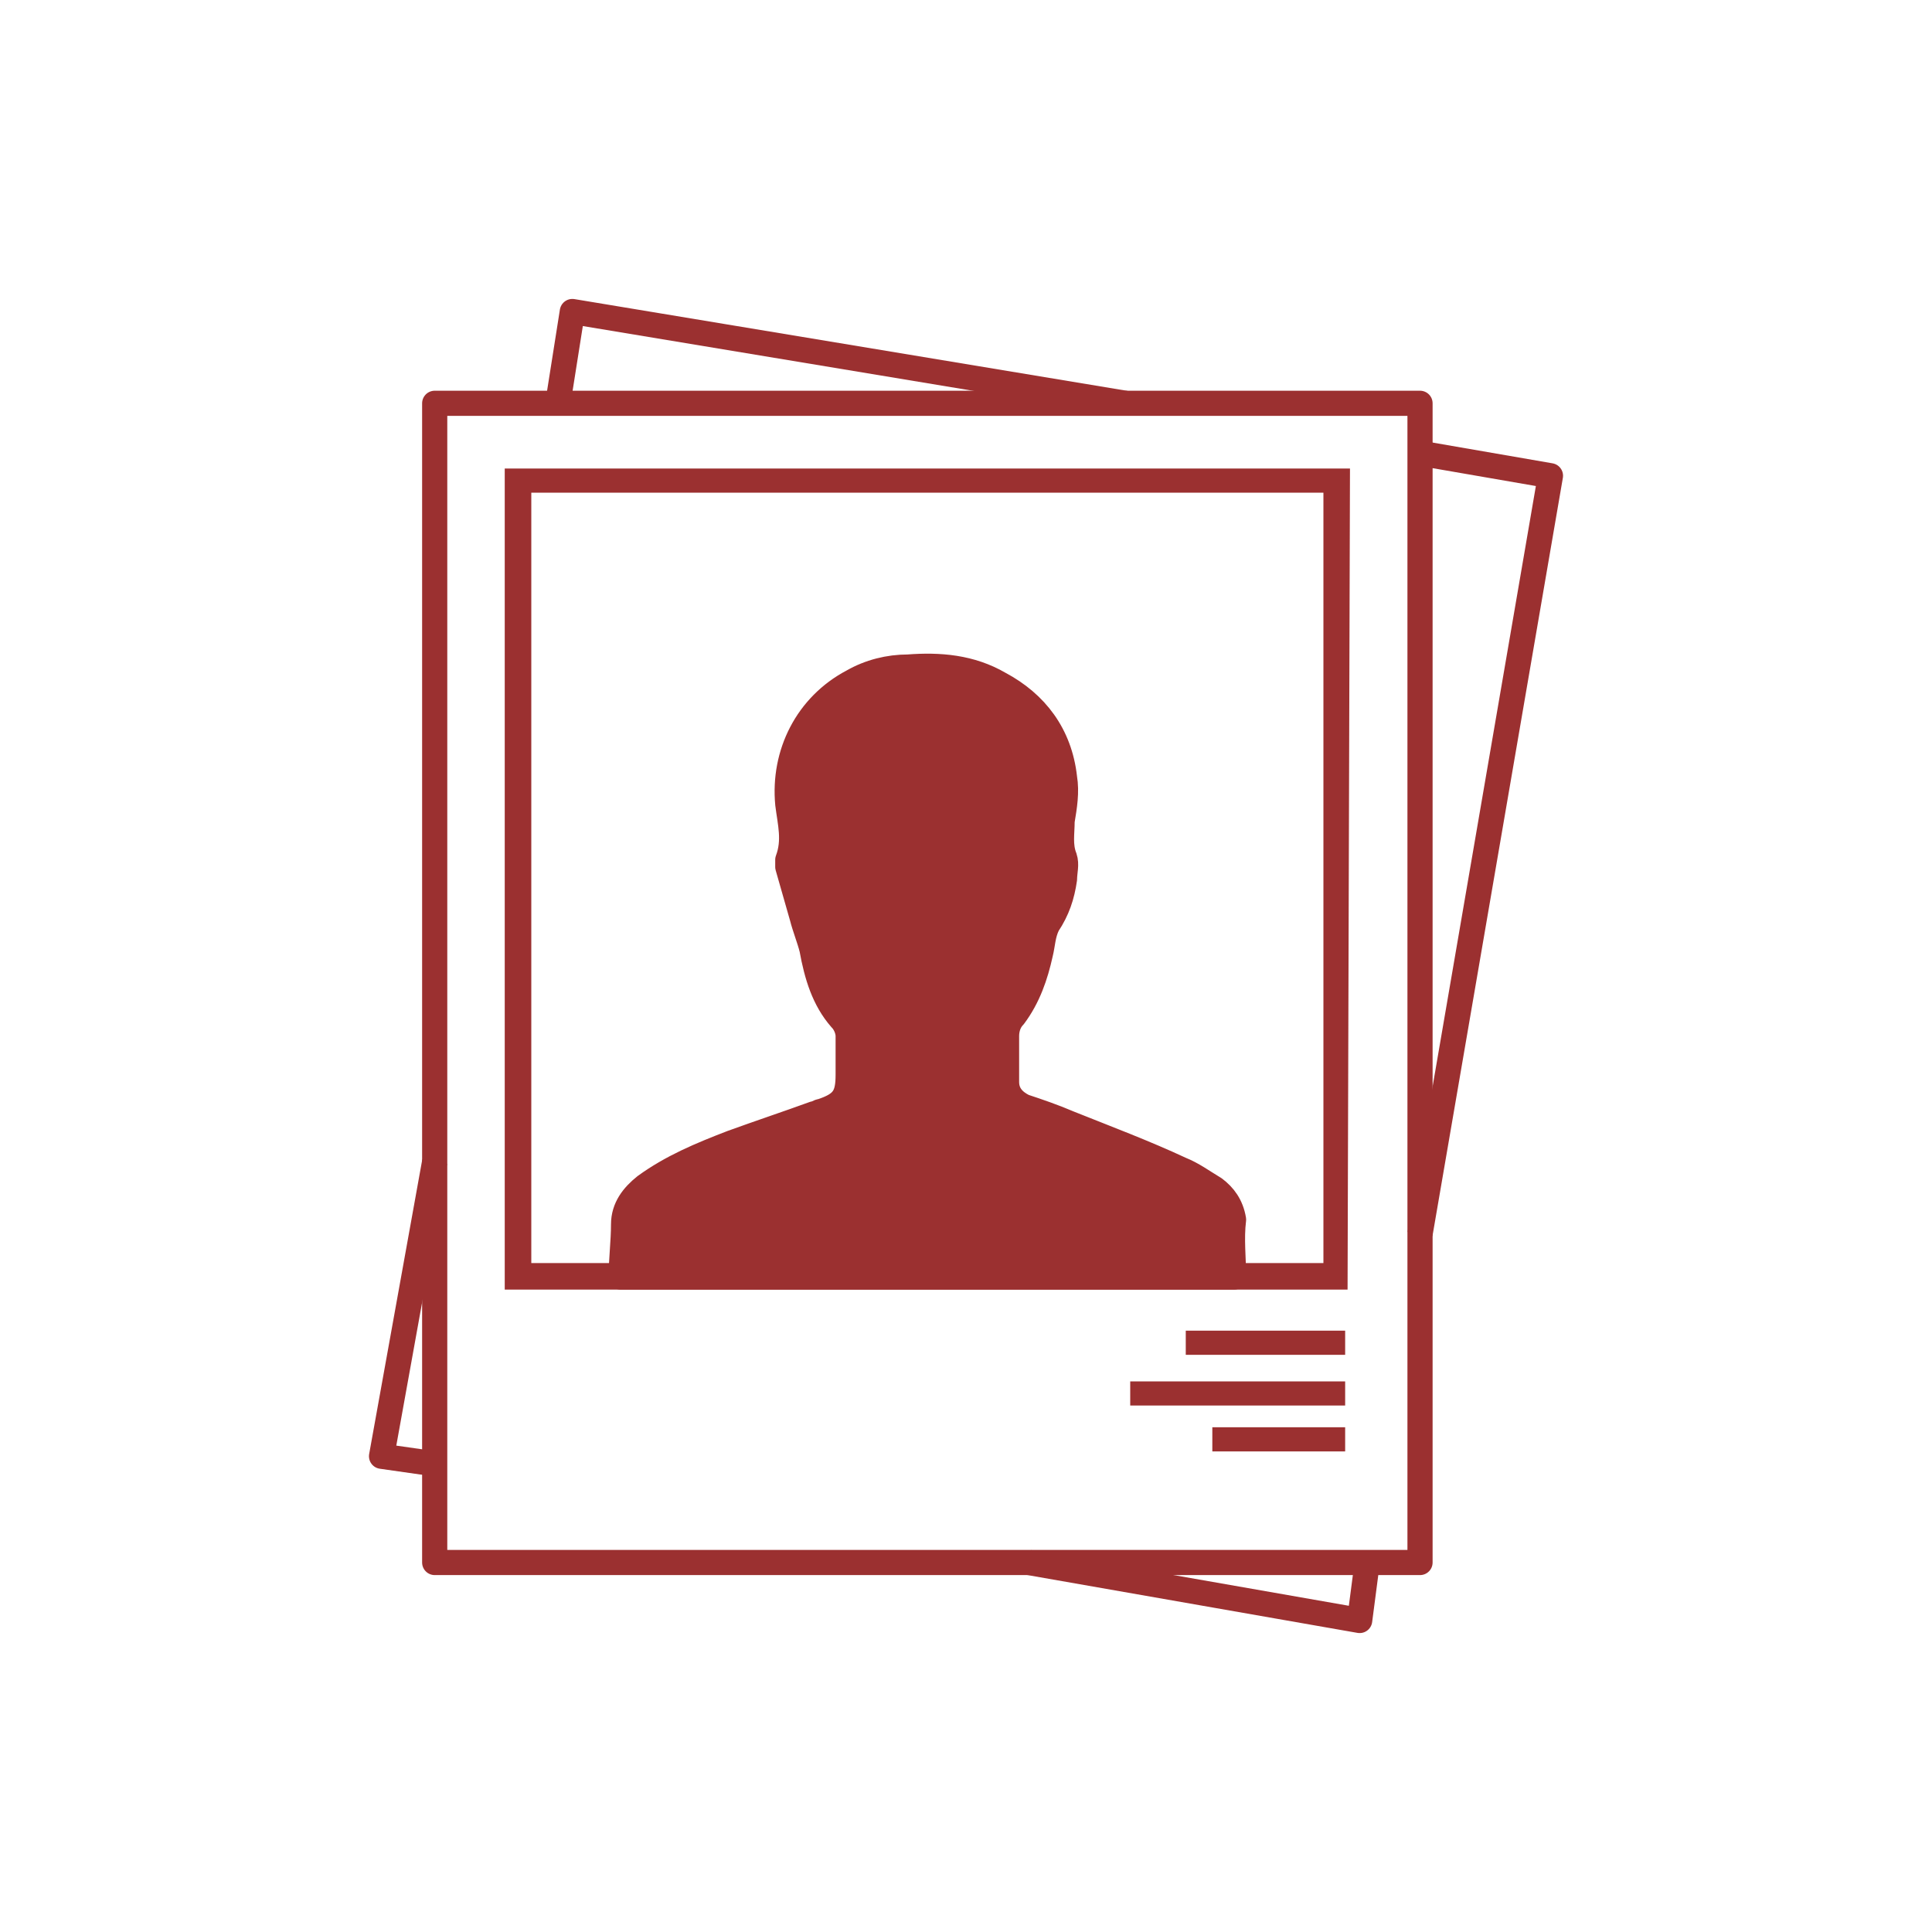
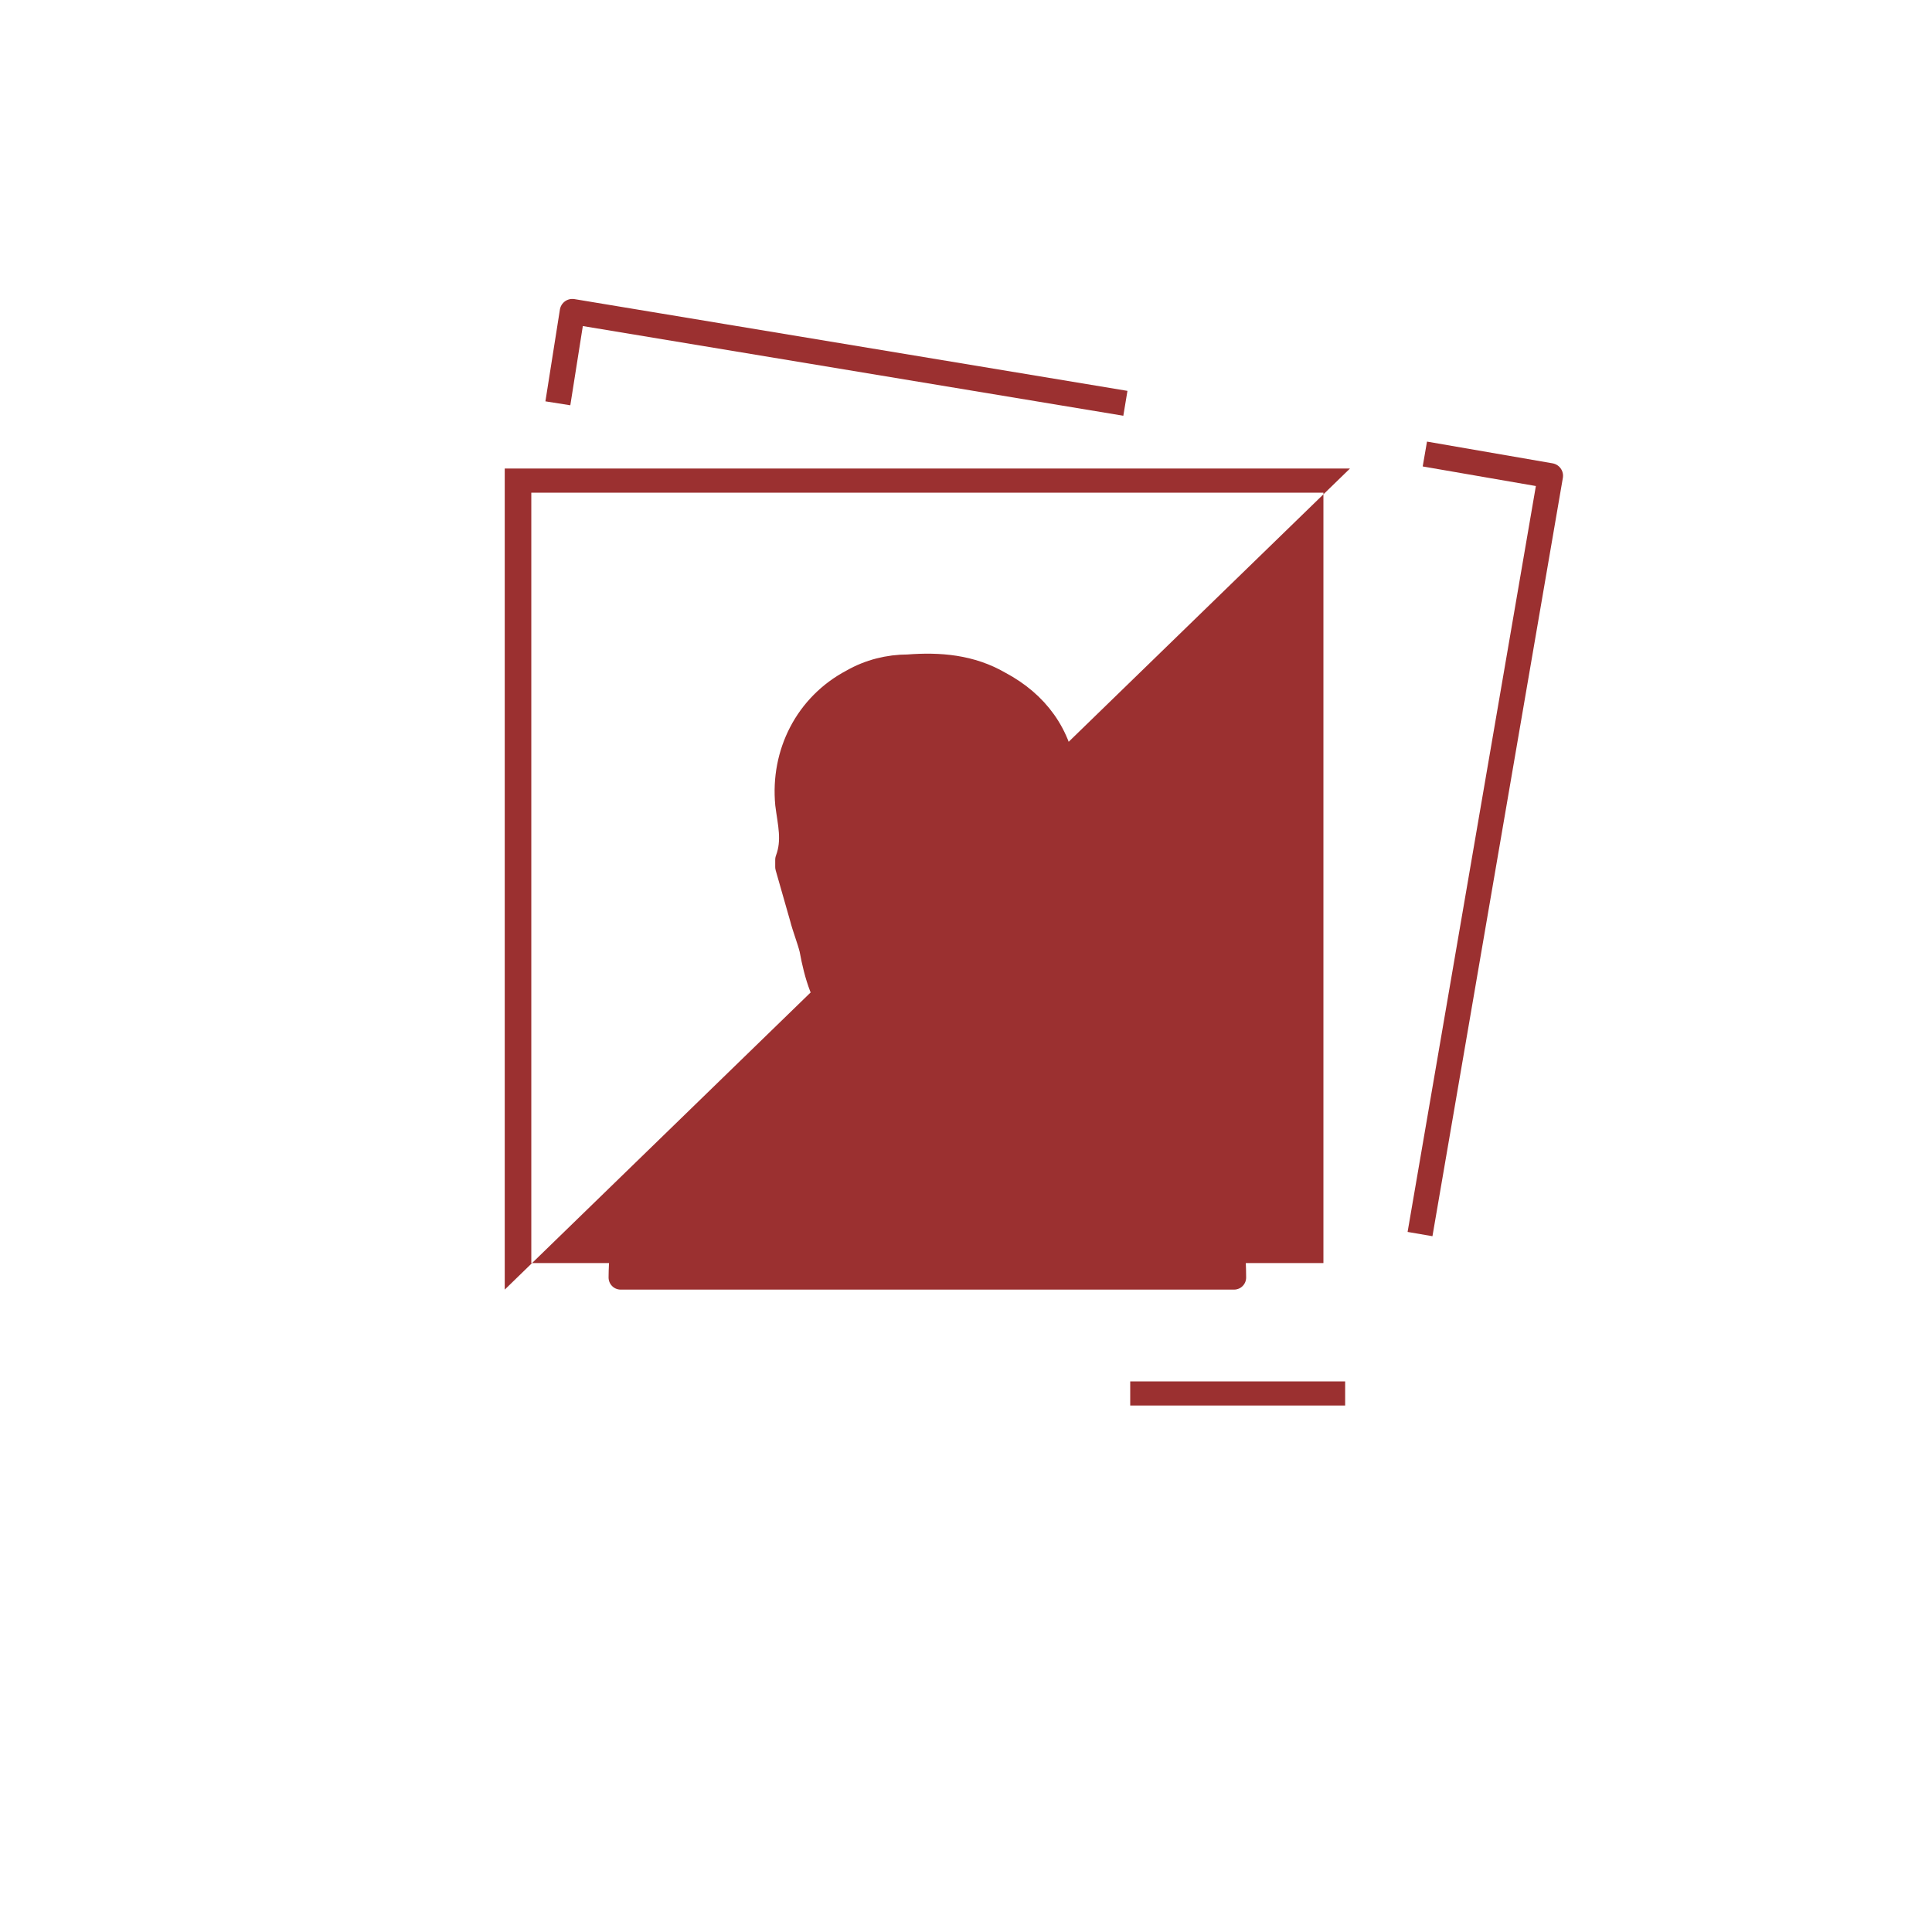
<svg xmlns="http://www.w3.org/2000/svg" id="Ebene_1" x="0px" y="0px" viewBox="0 0 80 80" xml:space="preserve">
  <g>
-     <polyline fill="none" stroke="#9B3030" stroke-width="1.044" stroke-linejoin="round" stroke-miterlimit="10" points="56.6,64.8 56.3,67.1 42.6,64.7 " />
    <polyline fill="none" stroke="#9B3030" stroke-width="1.044" stroke-linejoin="round" stroke-miterlimit="10" points="59,18.8 64.2,19.7 58.8,51.1 " />
    <path fill="none" stroke="#9B3030" stroke-width="1.044" stroke-linejoin="round" stroke-miterlimit="10" d="M47.1,16.9" />
    <polyline fill="none" stroke="#9B3030" stroke-width="1.044" stroke-linejoin="round" stroke-miterlimit="10" points="23.1,16.7 23.7,12.9 46.6,16.7 " />
-     <polyline fill="none" stroke="#9B3030" stroke-width="1.044" stroke-linejoin="round" stroke-miterlimit="10" points="17.9,60.6 15.8,60.3 18,48.1 " />
-     <rect x="18" y="16.7" fill="none" stroke="#9B3030" stroke-width="1.042" stroke-linejoin="round" stroke-miterlimit="10" width="40.8" height="48" />
    <g>
-       <path fill="#9B3030" d="M54.8,20.4v31.9H22V20.4H54.8 M55.9,19.4h-35v34h34.9L55.9,19.4L55.9,19.4z" />
+       <path fill="#9B3030" d="M54.8,20.4v31.9H22V20.4H54.8 M55.9,19.4h-35v34L55.9,19.4L55.9,19.4z" />
    </g>
-     <line fill="none" stroke="#9B3030" stroke-linejoin="round" stroke-miterlimit="10" x1="55.7" y1="55.6" x2="49.1" y2="55.6" />
    <line fill="none" stroke="#9B3030" stroke-linejoin="round" stroke-miterlimit="10" x1="55.7" y1="57.7" x2="46.8" y2="57.7" />
-     <line fill="none" stroke="#9B3030" stroke-linejoin="round" stroke-miterlimit="10" x1="55.7" y1="59.6" x2="50.2" y2="59.6" />
    <path fill="#9B3030" stroke="#9B3030" stroke-linejoin="round" stroke-miterlimit="10" d="M51.1,52.9c-8.5,0-16.9,0-25.4,0 c0-0.7,0.1-1.5,0.1-2.2s0.4-1.2,0.9-1.6c1.1-0.8,2.3-1.3,3.6-1.8c1.1-0.4,2.3-0.8,3.4-1.2c0.1,0,0.2-0.1,0.3-0.1 c0.9-0.3,1.1-0.6,1.1-1.5c0-0.5,0-1.1,0-1.6c0-0.2-0.1-0.5-0.3-0.7c-0.7-0.8-1-1.8-1.2-2.9c-0.1-0.4-0.3-0.9-0.4-1.3 c-0.2-0.7-0.4-1.4-0.6-2.1c0-0.1,0-0.2,0-0.3c0.3-0.8,0.1-1.5,0-2.3c-0.2-2.1,0.8-4.1,2.7-5.1c0.7-0.4,1.5-0.6,2.3-0.6 c1.3-0.1,2.6,0,3.8,0.7c1.5,0.8,2.5,2.1,2.7,3.9c0.1,0.6,0,1.2-0.1,1.8c0,0.5-0.1,1,0.1,1.5c0.1,0.3,0,0.6,0,0.9 c-0.1,0.7-0.3,1.3-0.7,1.9c-0.2,0.4-0.2,0.8-0.3,1.2c-0.2,0.9-0.5,1.8-1.1,2.6c-0.2,0.2-0.3,0.5-0.3,0.8c0,0.6,0,1.3,0,1.9 c0,0.5,0.3,0.8,0.7,1c0.6,0.2,1.2,0.4,1.9,0.7c1.5,0.6,3.1,1.2,4.6,1.9c0.5,0.2,0.9,0.5,1.4,0.8c0.4,0.3,0.7,0.7,0.8,1.3 C51,51.3,51.1,52.1,51.1,52.9z" />
  </g>
</svg>